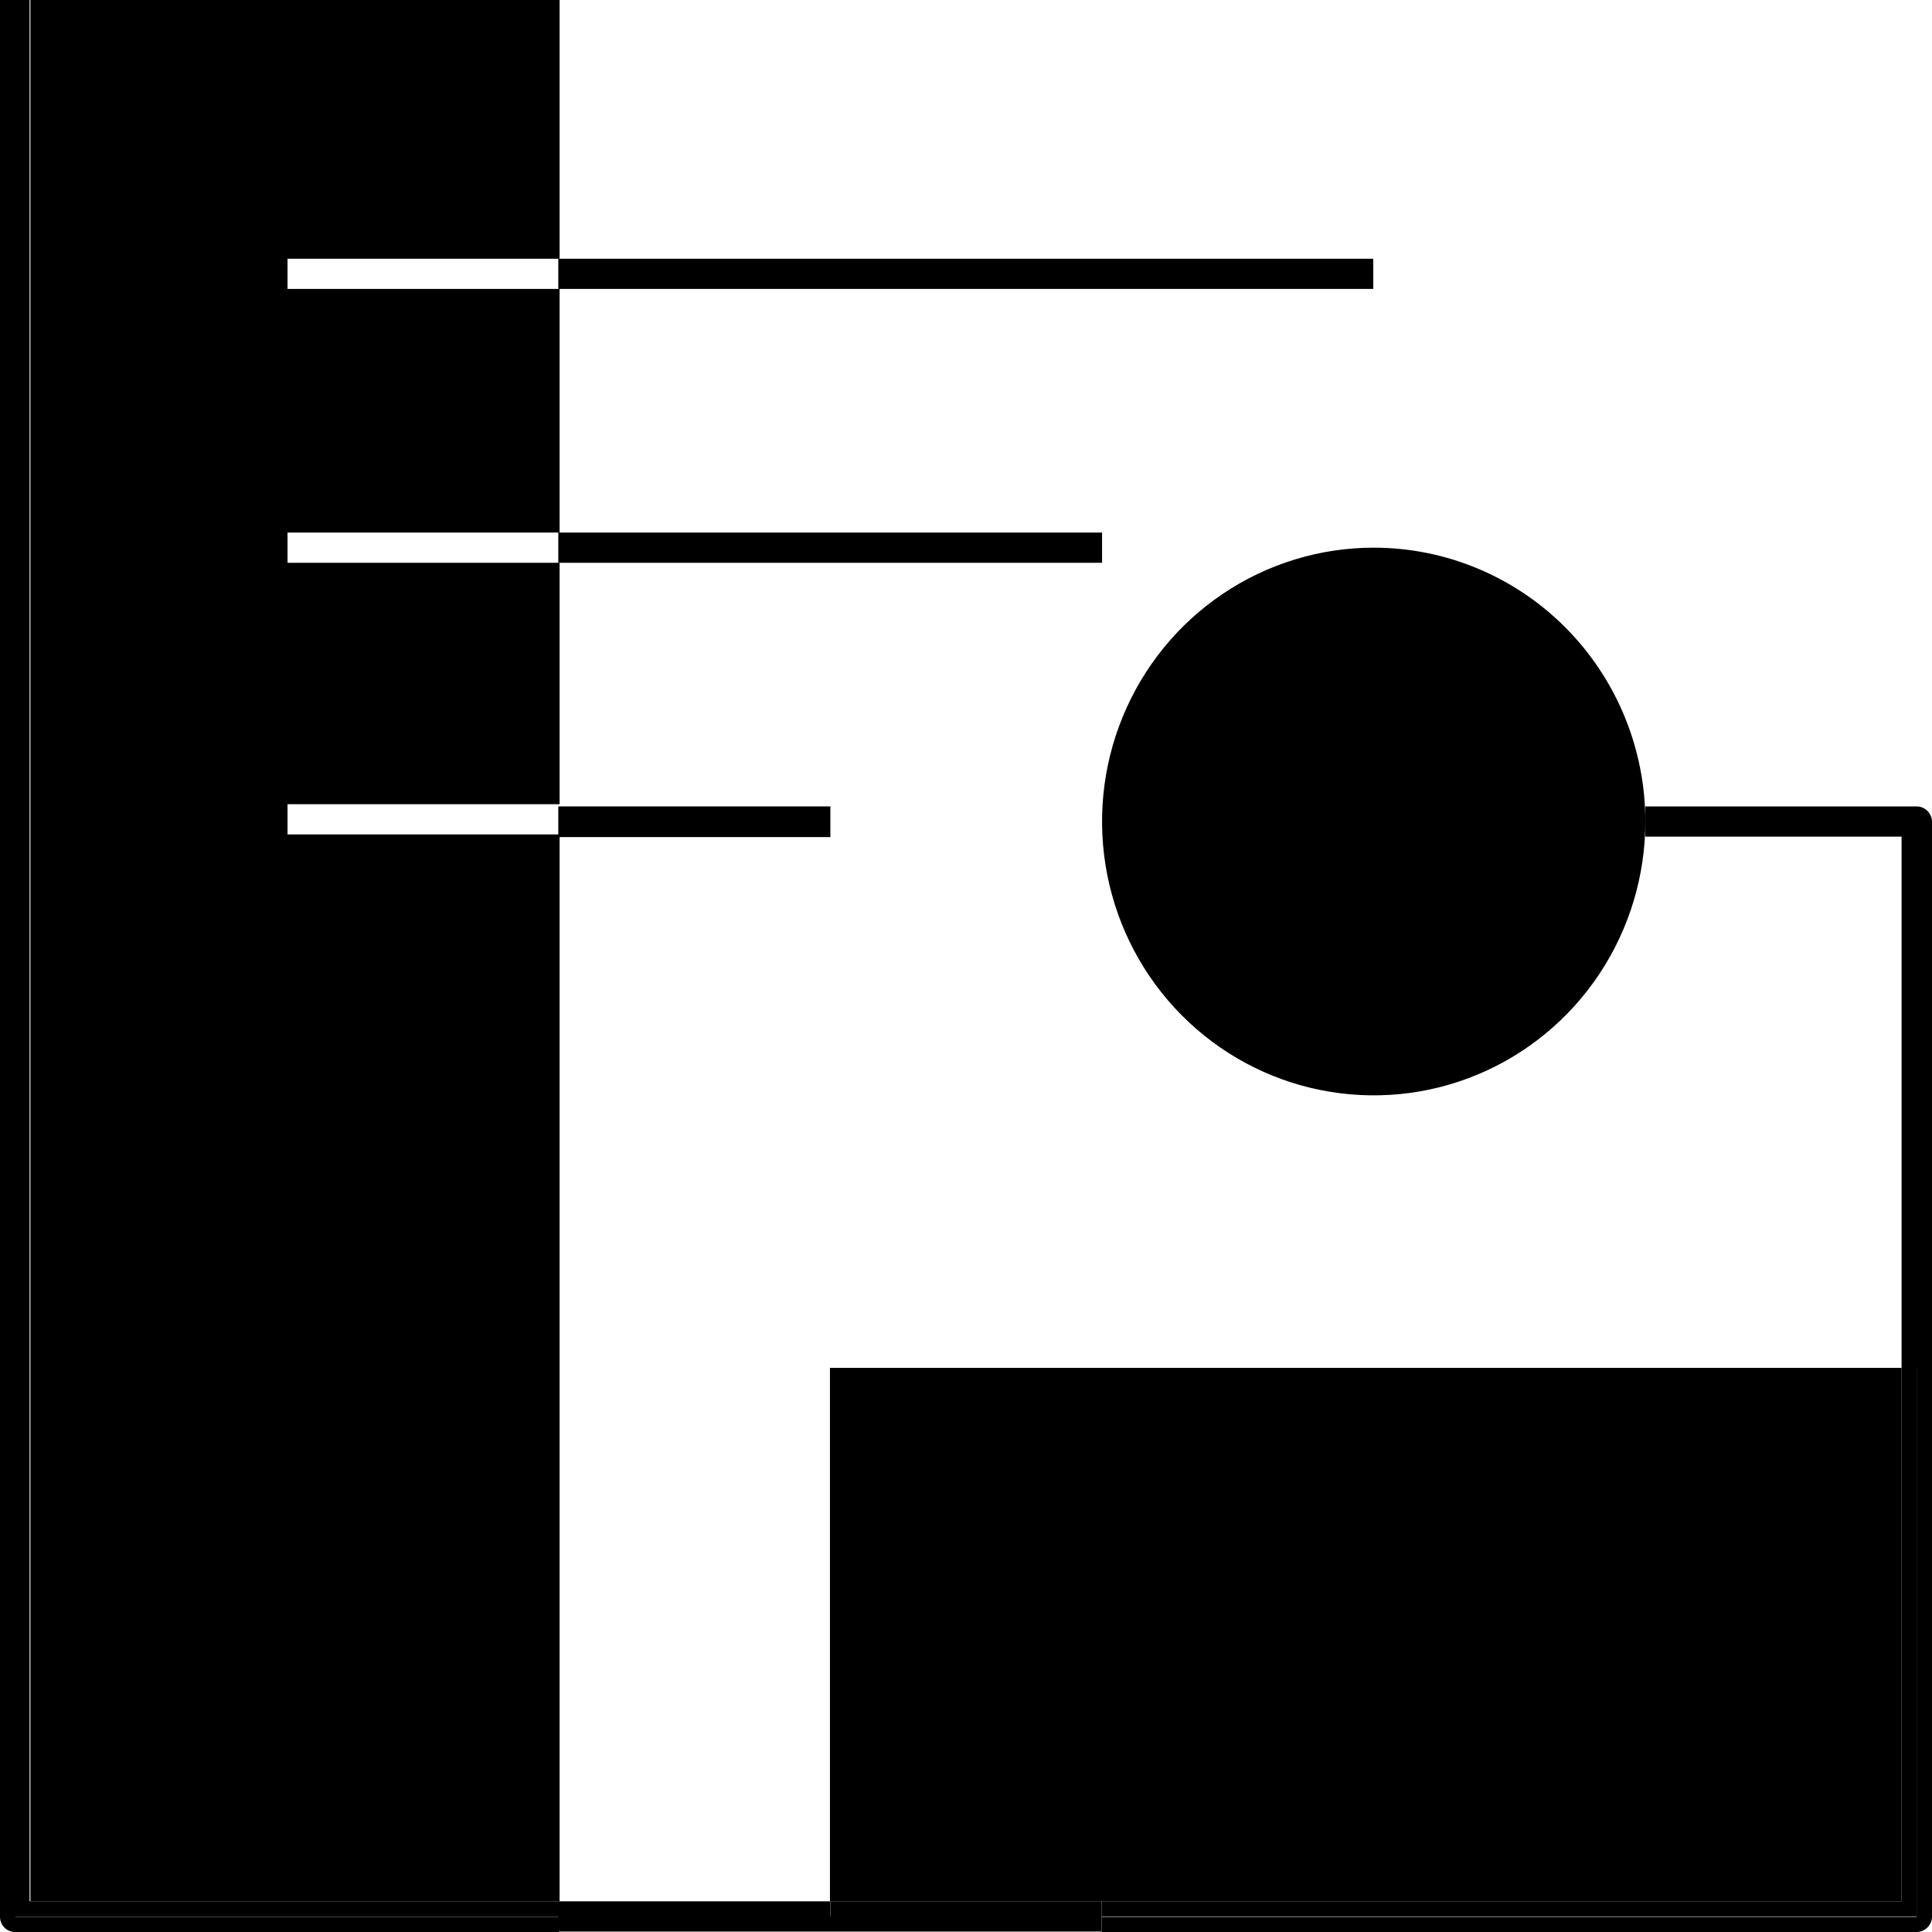
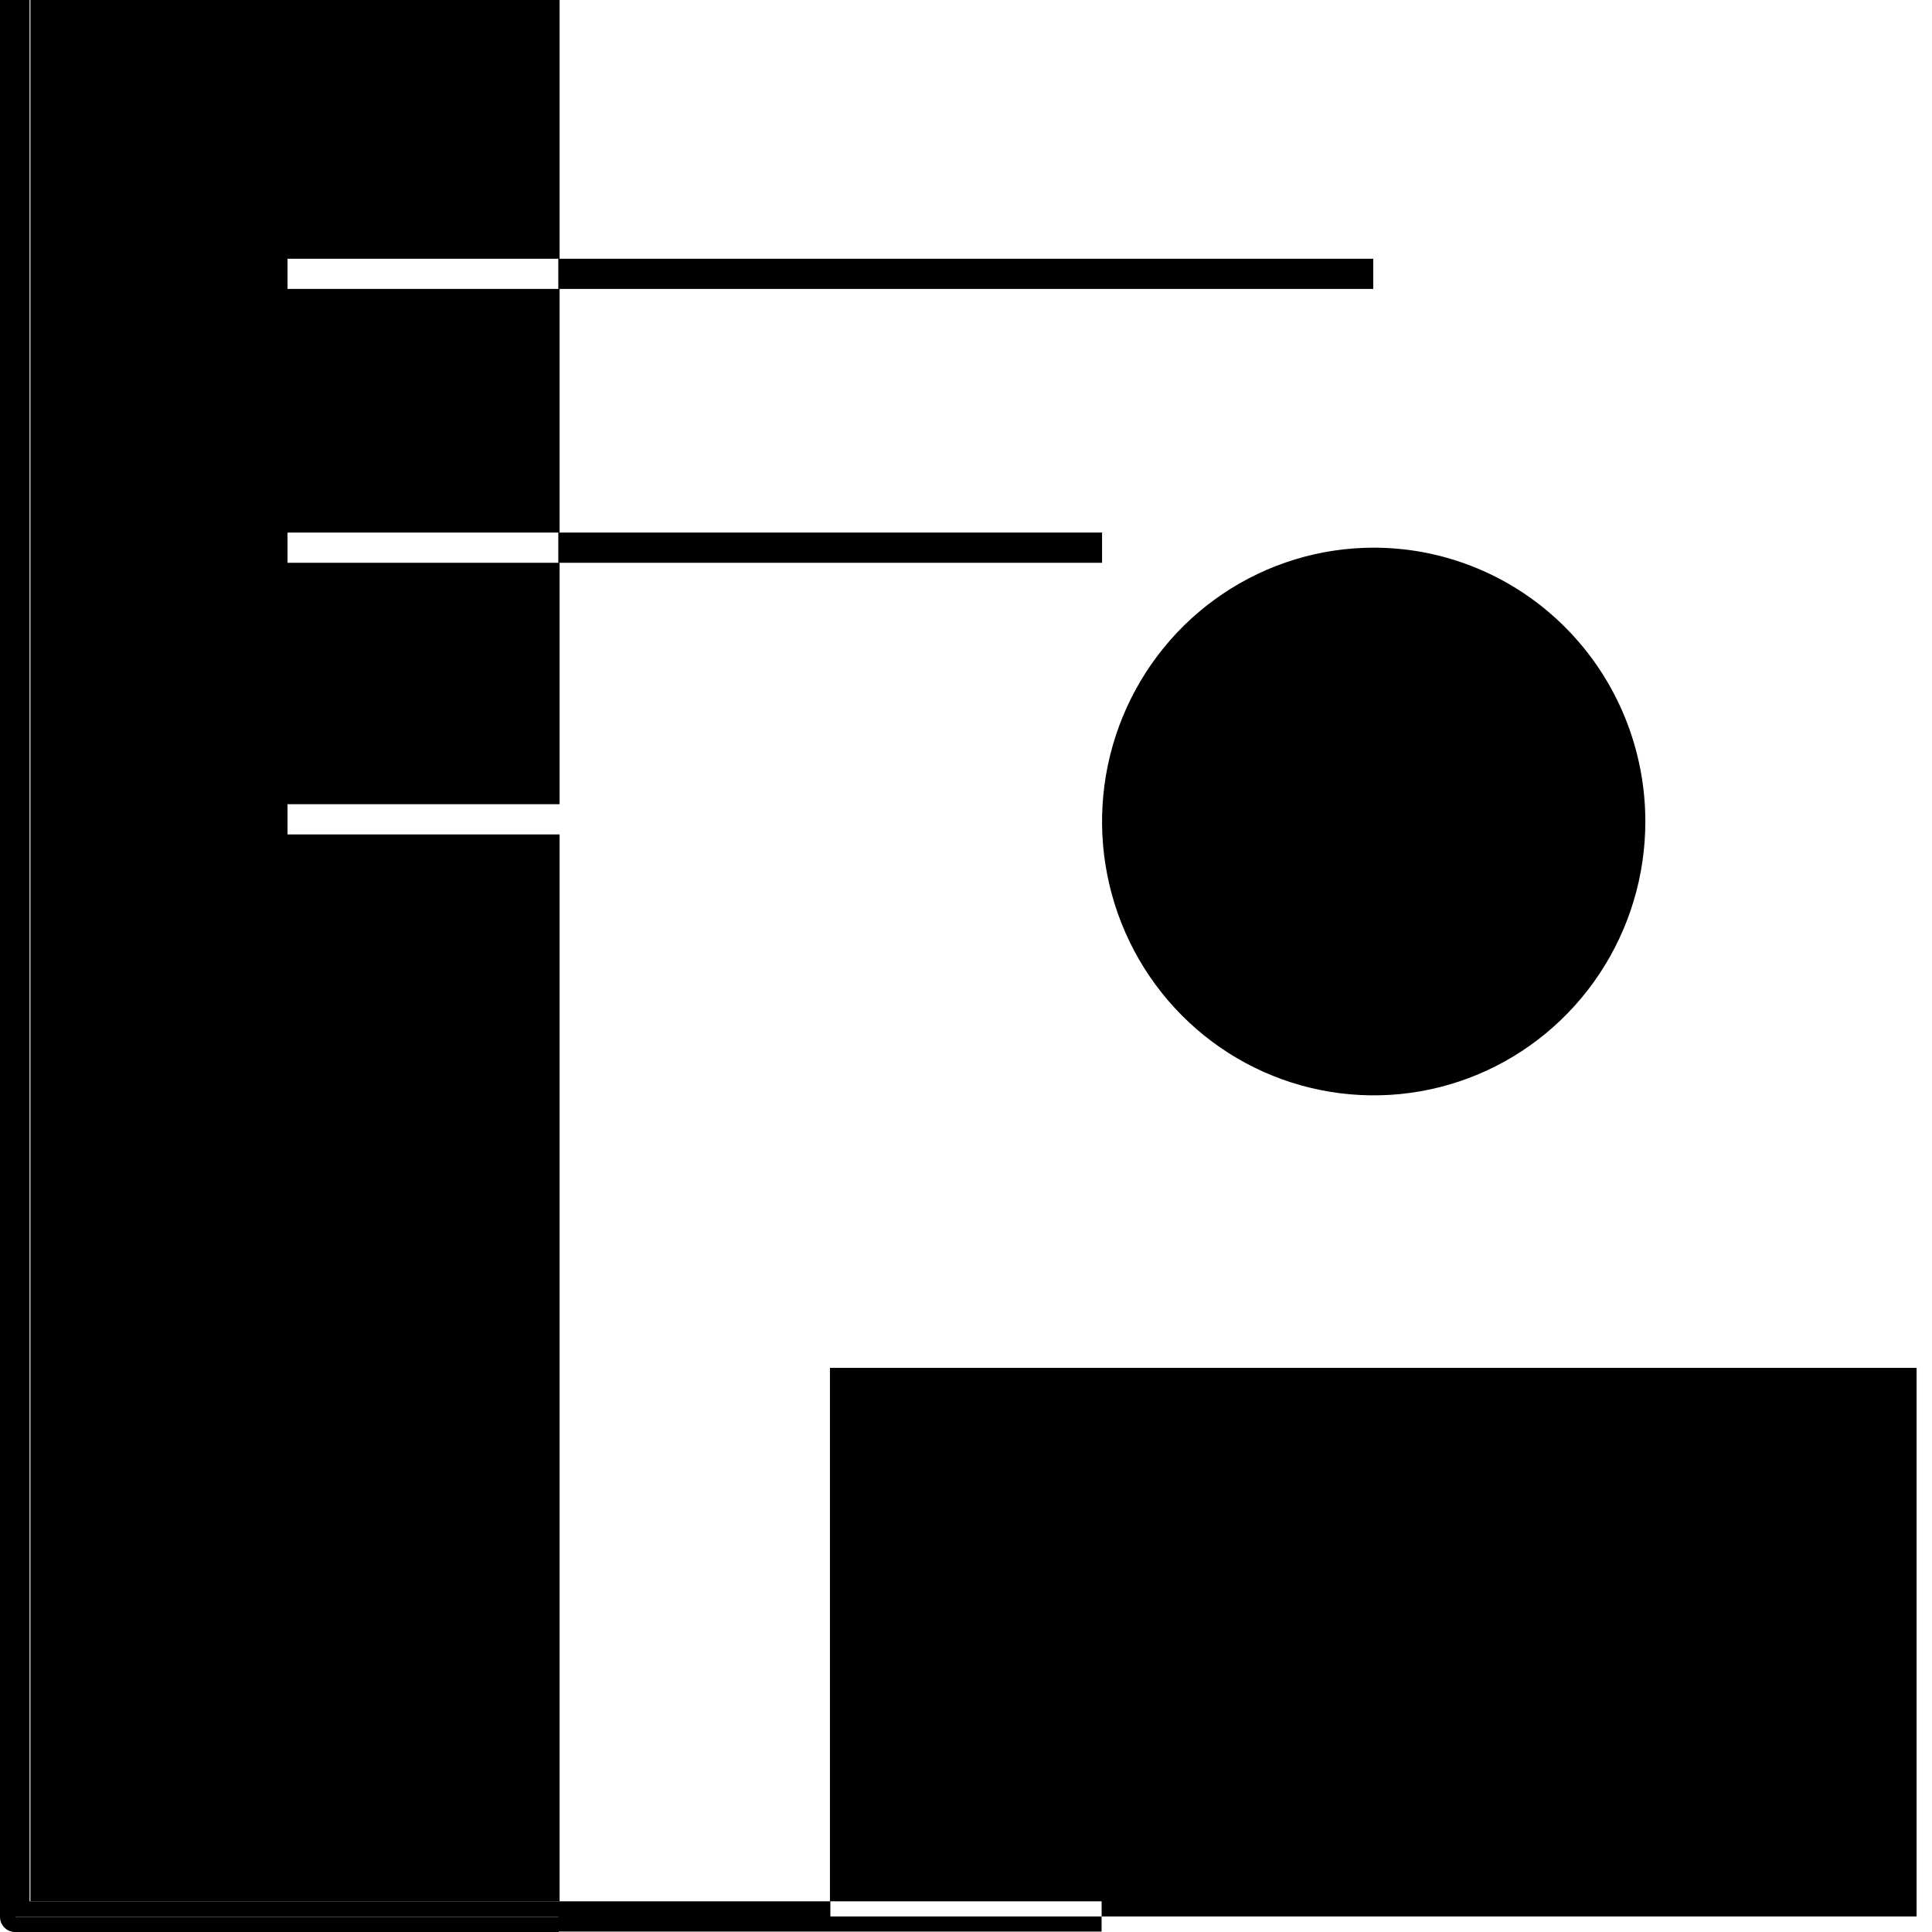
<svg xmlns="http://www.w3.org/2000/svg" fill="none" viewBox="0 0 40 40" height="40" width="40">
-   <path fill="black" d="M39.681 16.696H34.065V17.322H39.37V28.32H39.681V39.687H22.808V40H39.681C39.764 40 39.844 39.967 39.903 39.909C39.963 39.85 39.998 39.771 40 39.687V17.009C39.998 16.925 39.963 16.845 39.903 16.787C39.844 16.729 39.764 16.696 39.681 16.696Z" />
  <path fill="black" d="M0.32 39.687V0H0V39.687C0 39.77 0.033 39.849 0.091 39.908C0.149 39.967 0.228 40 0.31 40H11.568V39.687H0.32Z" />
  <path fill="black" d="M28.441 11.339C27.329 11.339 26.241 11.672 25.316 12.295C24.391 12.918 23.671 13.803 23.245 14.839C22.819 15.875 22.708 17.015 22.925 18.115C23.142 19.215 23.677 20.225 24.464 21.018C25.25 21.811 26.253 22.351 27.344 22.569C28.435 22.788 29.566 22.676 30.593 22.247C31.621 21.818 32.499 21.091 33.117 20.159C33.735 19.226 34.065 18.13 34.065 17.009C34.065 15.505 33.473 14.063 32.418 13C31.363 11.936 29.933 11.339 28.441 11.339Z" />
  <path fill="black" d="M39.37 39.365V28.32H17.183V39.365H39.37Z" />
-   <path fill="black" d="M22.808 39.365V39.678H39.681V28.32H39.37V39.365H22.808Z" />
+   <path fill="black" d="M22.808 39.365V39.678H39.681V28.32H39.37H22.808Z" />
  <path fill="black" d="M0.32 0H0.63V39.365H11.586V17.276H5.953V16.65H11.586V11.652H5.953V11.026H11.586V5.982H5.953V5.357H11.586V0H0.32Z" />
  <path fill="black" d="M0.32 0V39.687H11.568V39.365H0.612V0H0.32Z" />
  <path fill="black" d="M11.559 39.365V39.991H22.807V39.678H17.192V39.365H11.559Z" />
-   <path fill="black" d="M17.193 39.687H22.808V39.365H17.193V39.687Z" />
  <path fill="black" d="M11.559 5.982H28.432V5.357H11.559V5.982Z" />
  <path fill="black" d="M11.559 11.652H22.817V11.026H11.559V11.652Z" />
-   <path fill="black" d="M11.559 17.331H17.192V16.696H11.559V17.331Z" />
</svg>